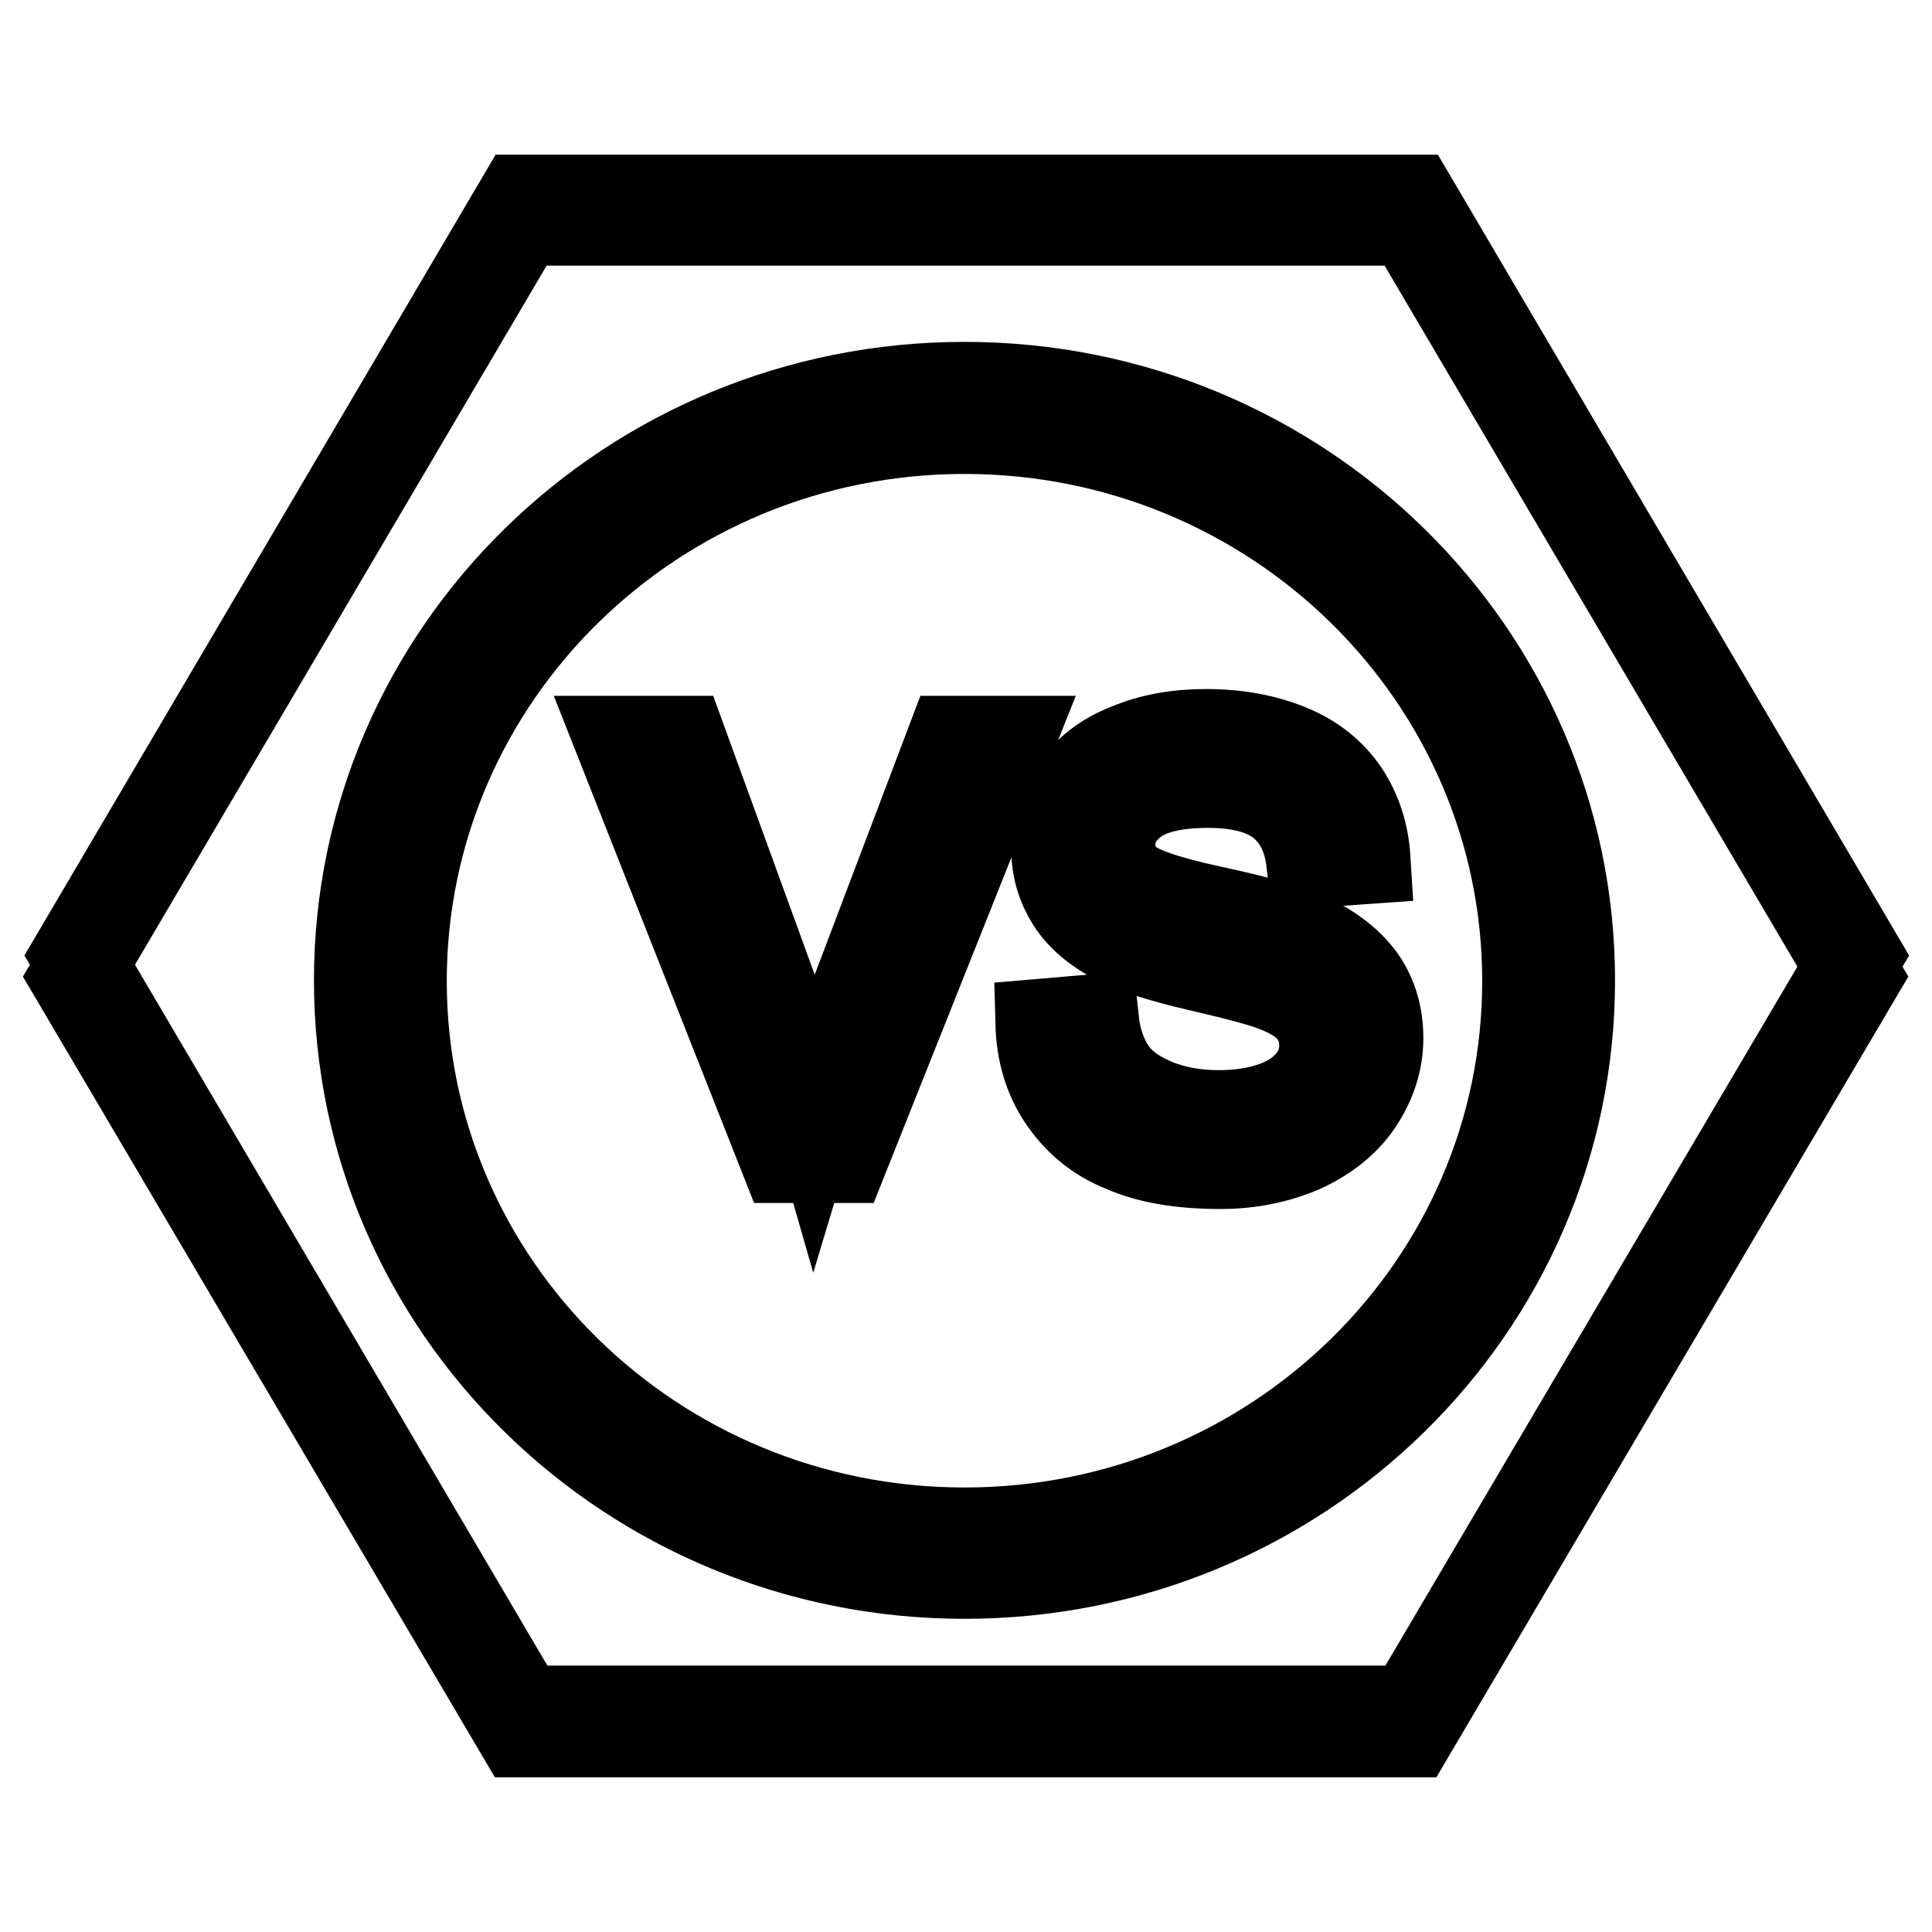
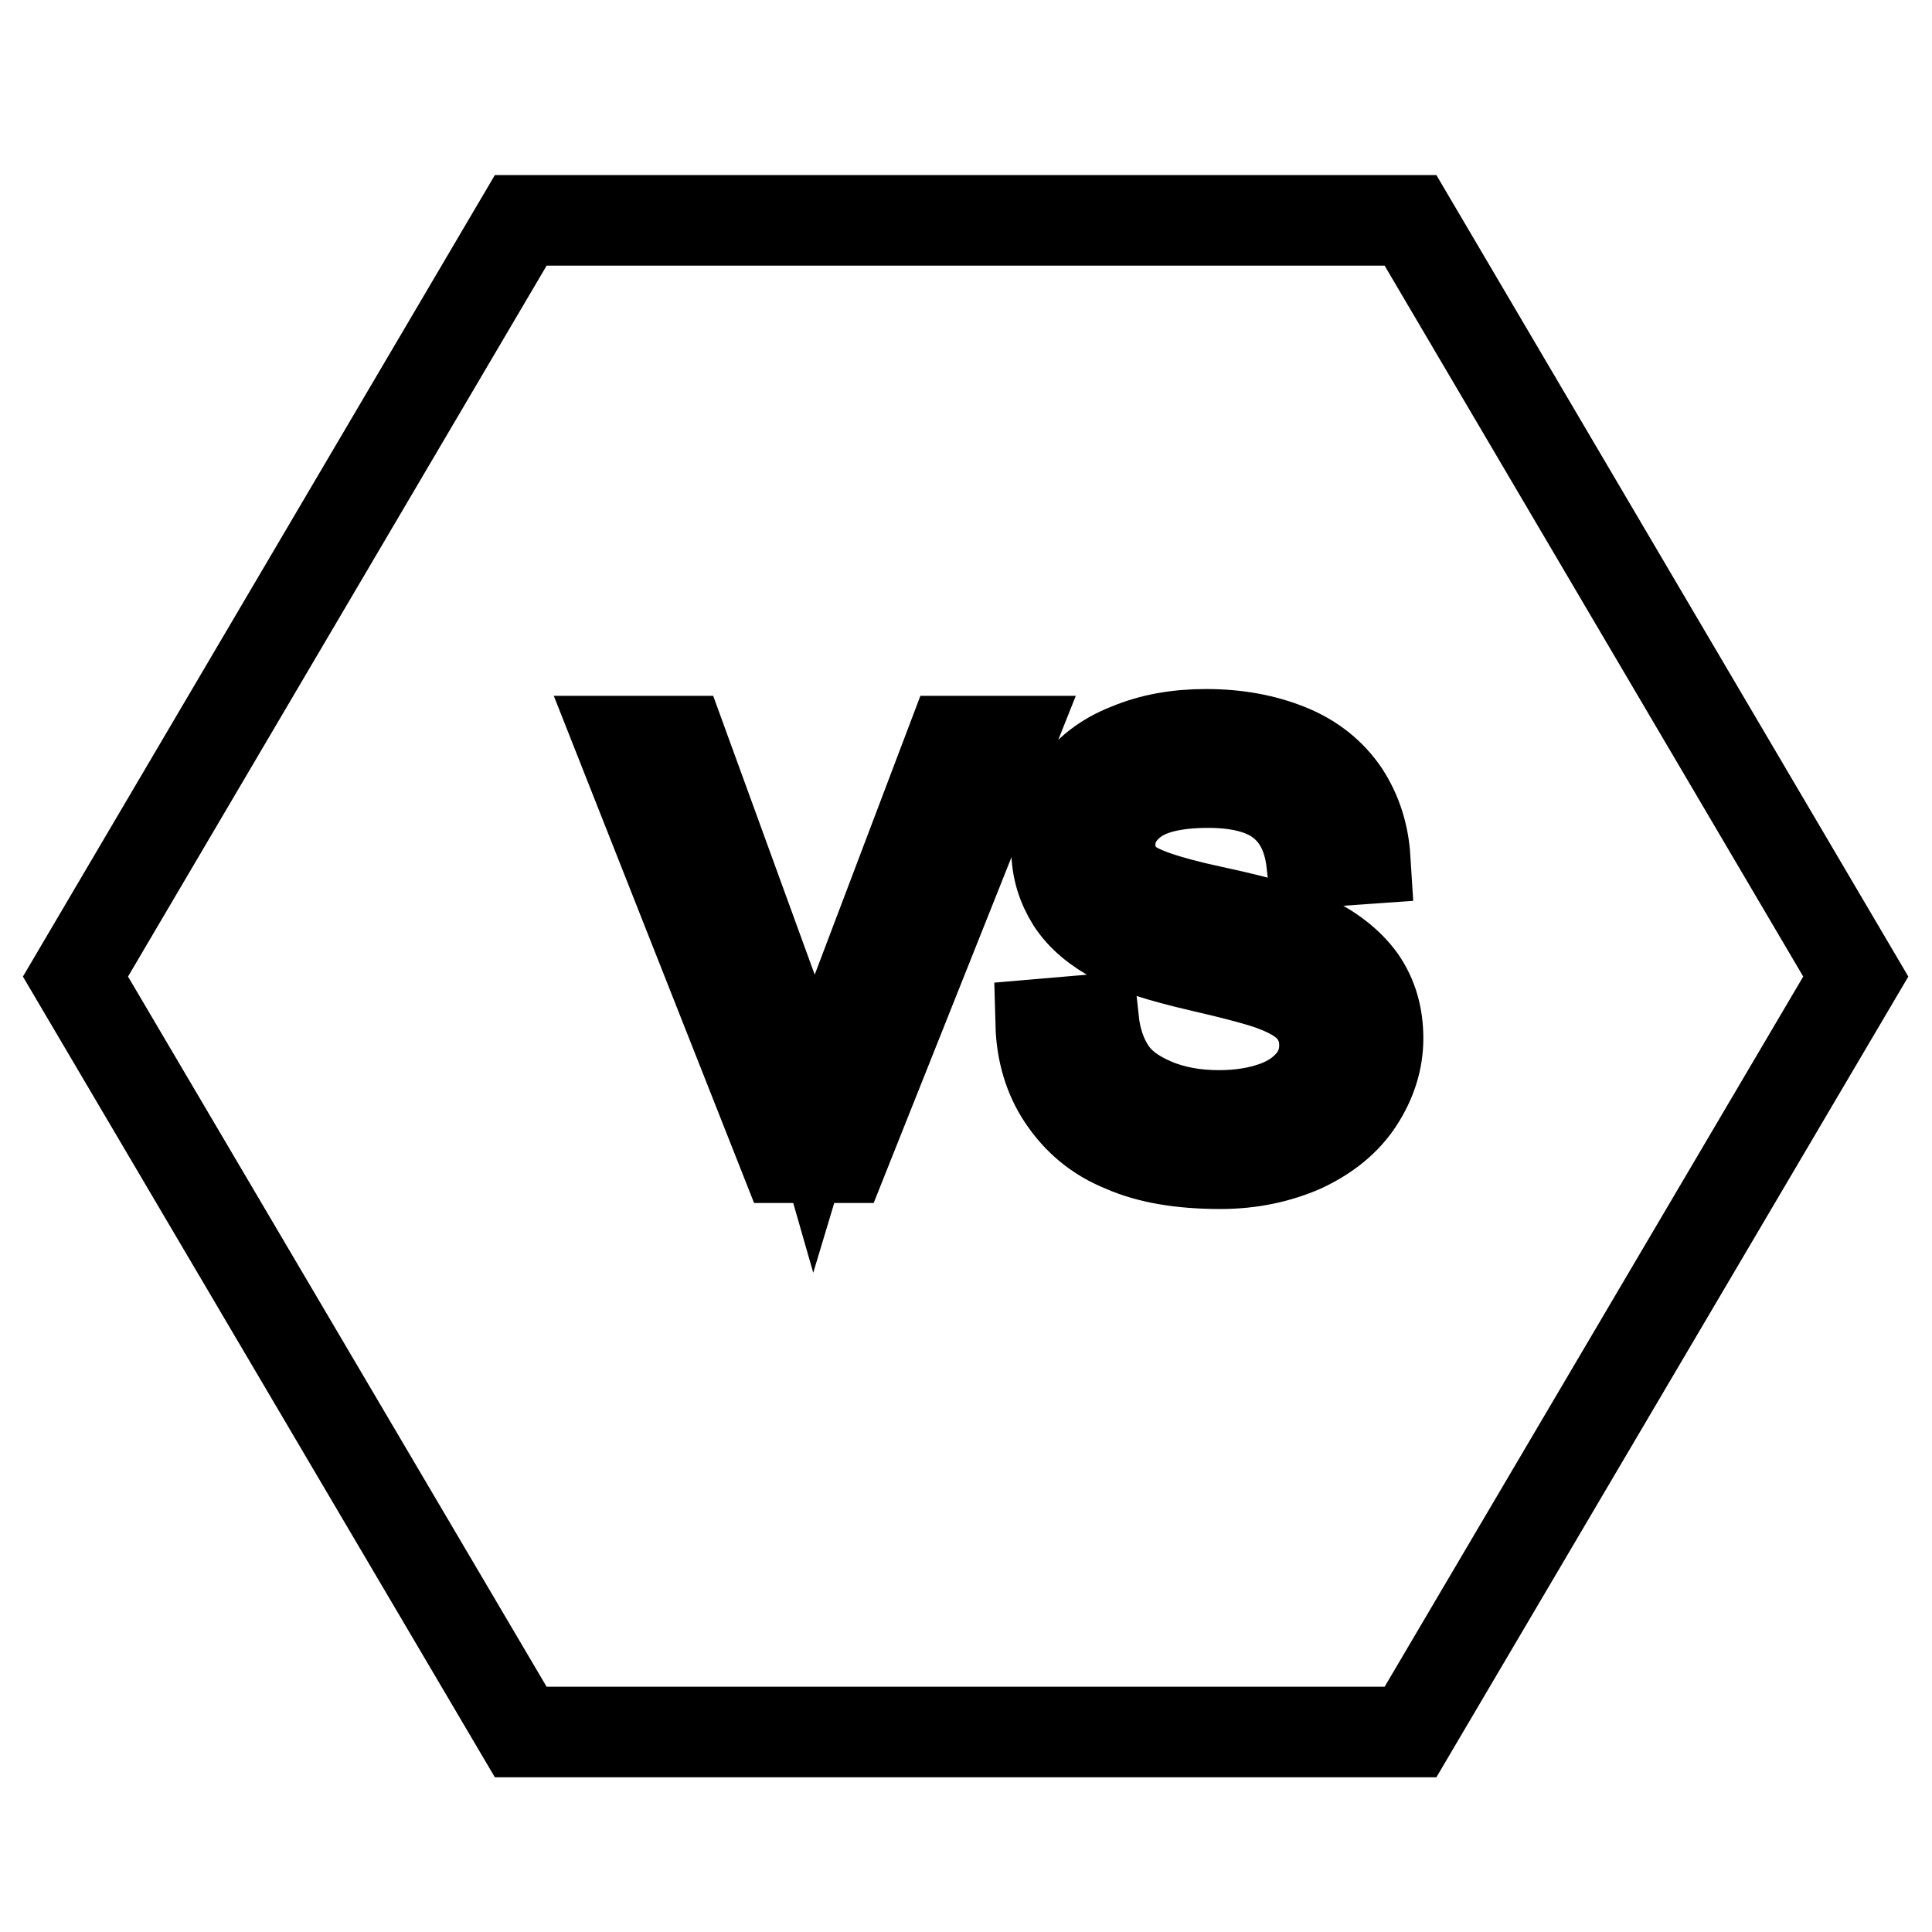
<svg xmlns="http://www.w3.org/2000/svg" version="1.1" x="0px" y="0px" viewBox="0 0 256 256" enable-background="new 0 0 256 256" xml:space="preserve">
  <g>
-     <path stroke-width="12" fill-opacity="0" stroke="#000000" d="M187.1,26.5H69.1L10.2,126.6l58.9,100.1h117.9L246,126.6L187.1,26.5z" />
    <path stroke-width="12" fill-opacity="0" stroke="#000000" d="M186.9,29.2H69L10,129.4l59,100.1h117.9l59-100.1L186.9,29.2z" />
-     <path stroke-width="12" fill-opacity="0" stroke="#000000" d="M47.6,129.9c0,43.4,35.9,78.6,80.2,78.6s80.2-35.2,80.2-78.6c0-43.4-35.9-78.6-80.2-78.6 S47.6,86.5,47.6,129.9L47.6,129.9z" />
-     <path stroke-width="12" fill-opacity="0" stroke="#000000" d="M53.2,130c0,40.4,33.4,73.1,74.6,73.1s74.6-32.7,74.6-73.1S169,56.8,127.8,56.8S53.2,89.6,53.2,130z" />
    <path stroke-width="12" fill-opacity="0" stroke="#000000" d="M104,153.4L82.2,98.2h8.1l14.6,40.1c1.2,3.2,2.2,6.2,3,9c0.9-3,1.9-6,3-9l15.2-40.1h7.6l-22,55.2H104z  M137.9,135.7l7-0.6c0.3,2.8,1.1,5,2.3,6.8s3.1,3.2,5.7,4.3c2.6,1.1,5.5,1.6,8.6,1.6c2.8,0,5.3-0.4,7.5-1.2c2.2-0.8,3.8-2,4.9-3.4 c1.1-1.4,1.6-3,1.6-4.7c0-1.7-0.5-3.2-1.5-4.5c-1-1.3-2.7-2.4-5.1-3.3c-1.5-0.6-4.8-1.5-10-2.7c-5.2-1.2-8.8-2.4-10.9-3.5 c-2.7-1.4-4.7-3.1-6-5.1c-1.3-2.1-2-4.3-2-6.9c0-2.8,0.8-5.4,2.4-7.8c1.6-2.4,4-4.3,7.1-5.5c3.1-1.3,6.5-1.9,10.3-1.9 c4.2,0,7.8,0.7,11,2c3.2,1.3,5.6,3.3,7.3,5.8c1.7,2.6,2.6,5.5,2.8,8.7l-7.1,0.5c-0.4-3.5-1.7-6.1-3.9-7.9c-2.2-1.8-5.5-2.7-9.8-2.7 c-4.5,0-7.8,0.8-9.9,2.4c-2.1,1.6-3.1,3.6-3.1,5.8c0,2,0.7,3.6,2.2,4.9c1.4,1.3,5.2,2.6,11.2,3.9c6.1,1.3,10.2,2.5,12.5,3.5 c3.3,1.5,5.7,3.4,7.3,5.6c1.6,2.3,2.3,4.9,2.3,7.8c0,2.9-0.9,5.7-2.6,8.3c-1.7,2.6-4.2,4.6-7.4,6.1c-3.2,1.4-6.8,2.2-10.9,2.2 c-5.1,0-9.4-0.7-12.8-2.2c-3.5-1.4-6.1-3.6-8.1-6.6C139,142.7,138,139.4,137.9,135.7L137.9,135.7z" />
  </g>
</svg>